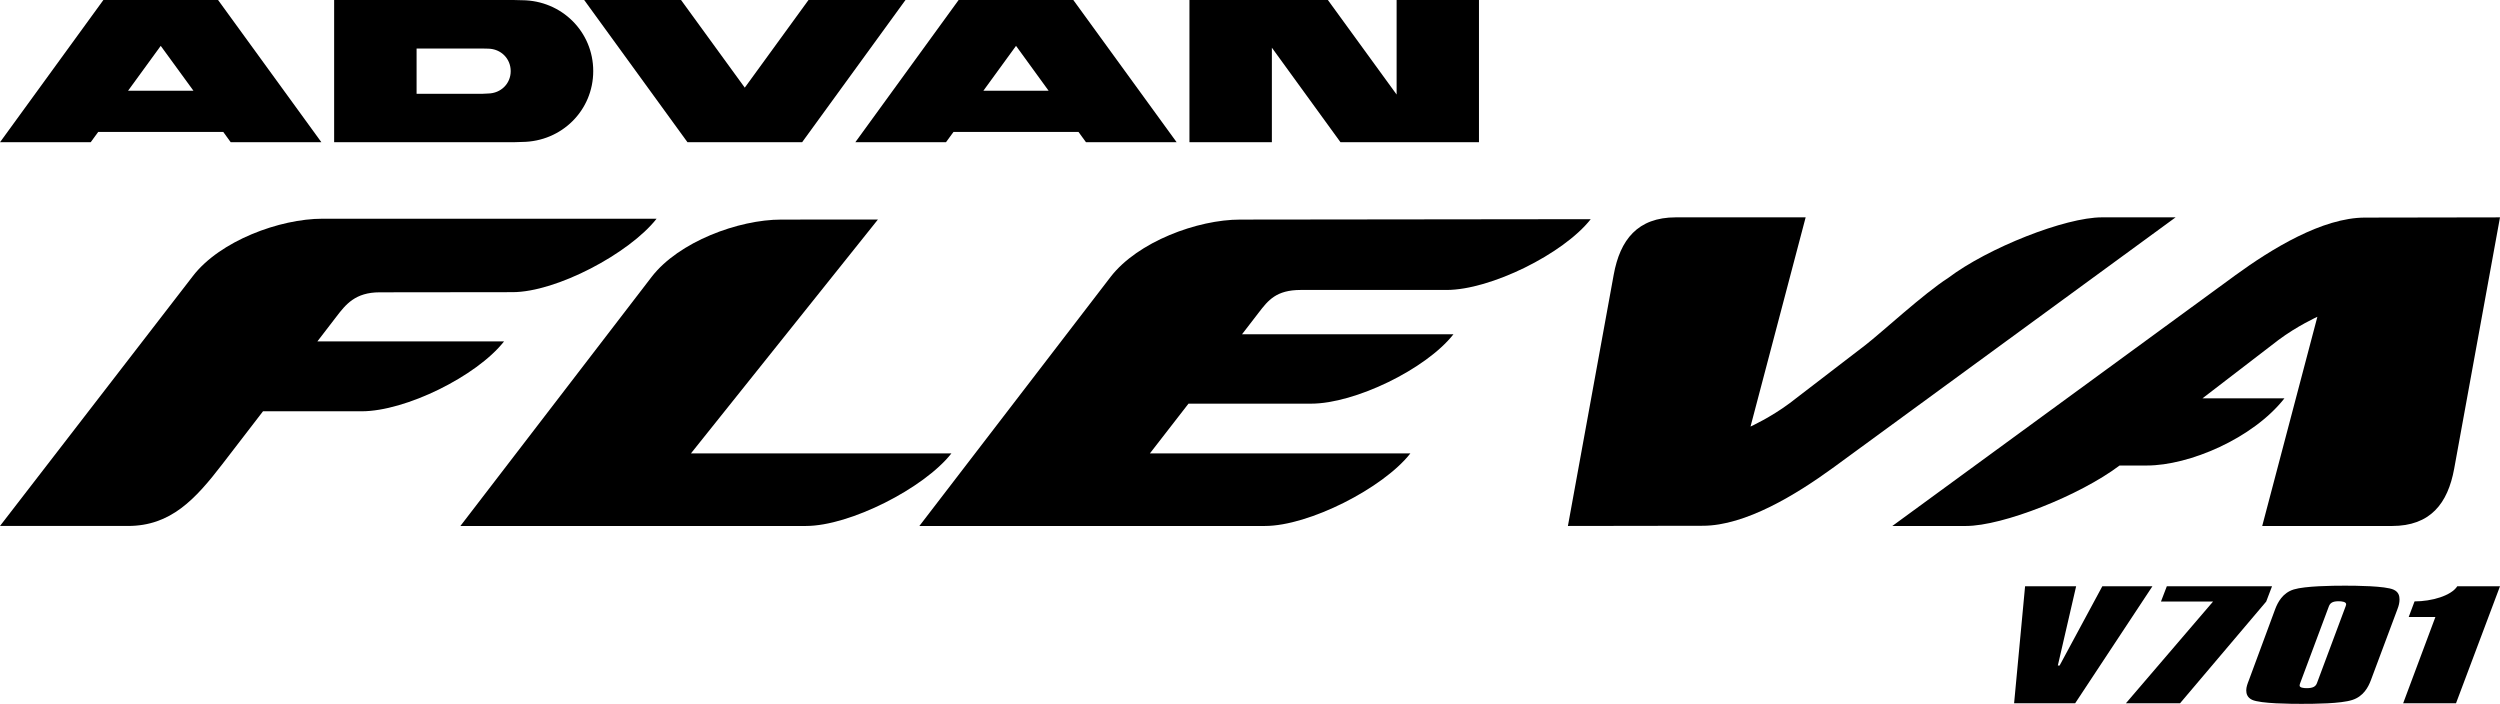
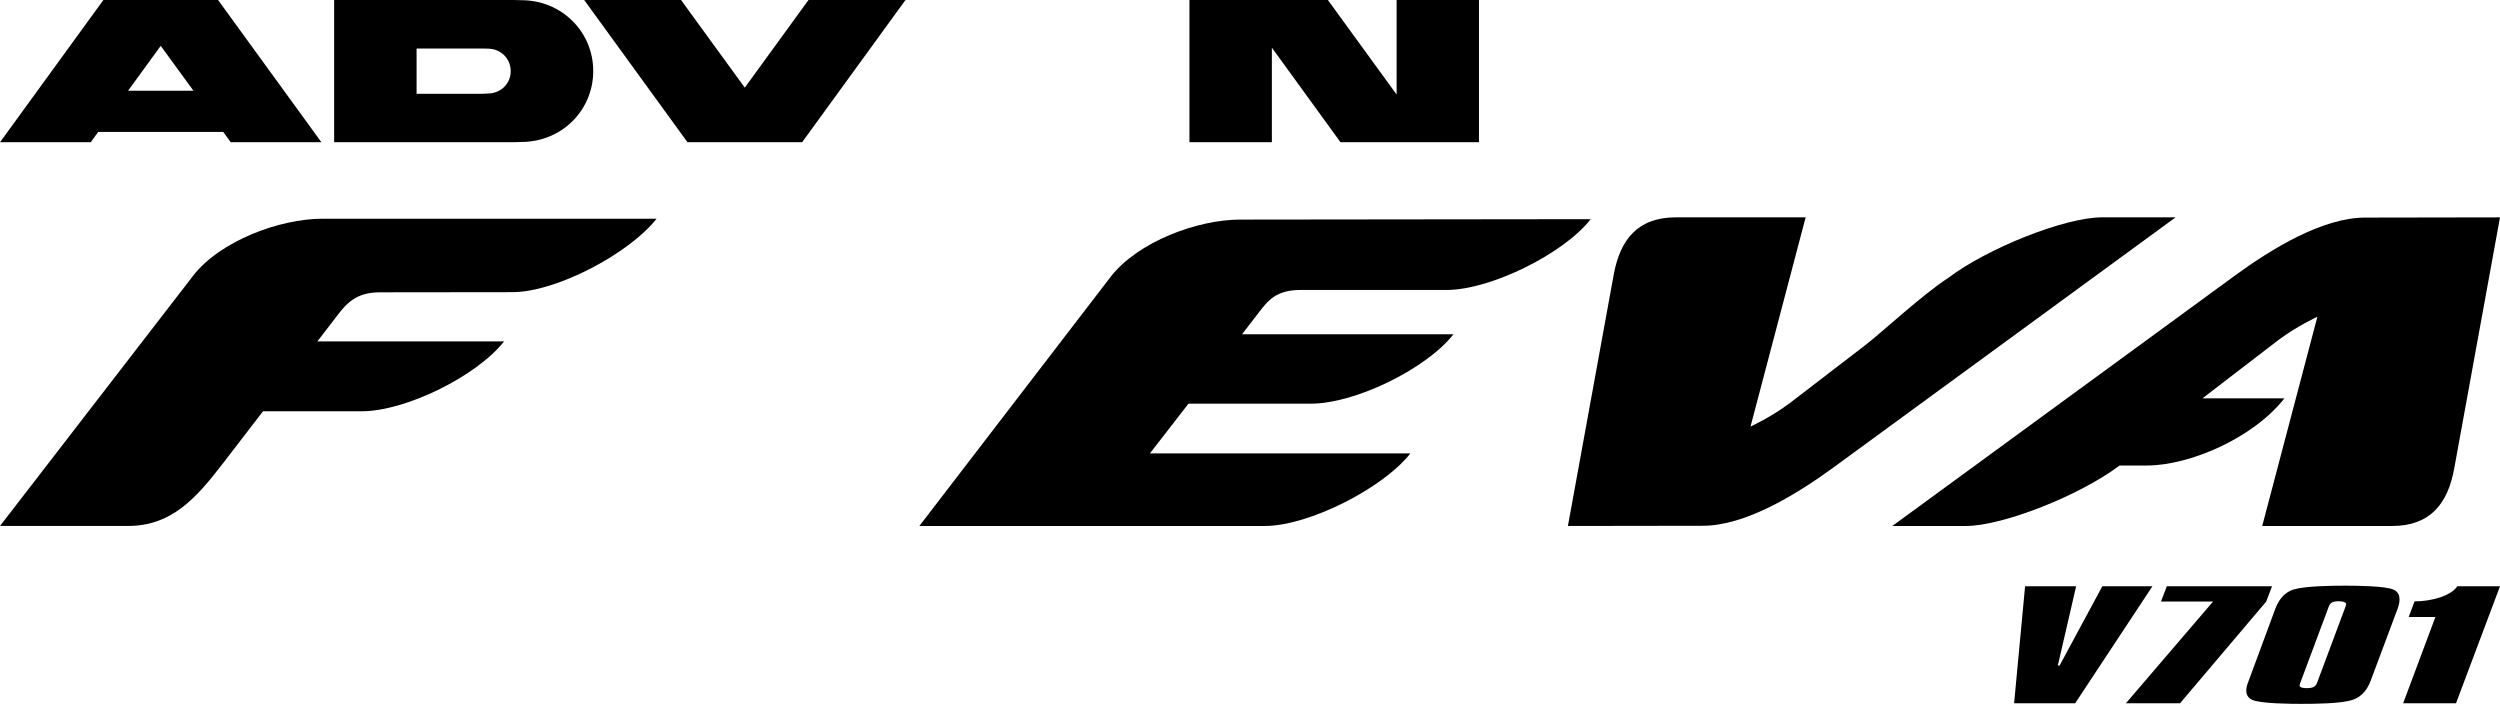
<svg xmlns="http://www.w3.org/2000/svg" version="1.1" viewBox="0 0 355.187 100" preserveAspectRatio="xMinYMid meet">
  <polygon class="st0" points="113.963 20.204 128.647 0 114.867 0 105.814 12.453 96.759 0 82.997 0 97.671 20.204 113.963 20.204" />
-   <path class="st0" d="M136.195.002l-14.674,20.204h12.88l1.065-1.46h17.763l1.062,1.46h12.88L152.492.002h-16.296ZM139.716,12.887l4.636-6.372,4.627,6.372h-9.264Z" />
  <path class="st0" d="M14.687.002L.002,20.206h12.884l1.065-1.46h17.772l1.054,1.46h12.884L30.983.002H14.687ZM18.197,12.887l4.639-6.372,4.645,6.372h-9.284Z" />
  <polygon class="st0" points="210.124 20.204 210.124 0 198.424 0 198.424 13.431 188.658 0 168.99 0 168.99 20.204 180.701 20.204 180.701 6.775 190.449 20.204 210.124 20.204" />
  <path class="st0" d="M74.175.031l-1.151-.029h-25.551v20.201h25.551l1.151-.036c5.637-.045,10.108-4.49,10.108-10.071S79.812.067,74.175.031M69.355,13.285l-.765.038h-9.404v-6.428h9.404l.765.018c1.822.027,3.203,1.418,3.203,3.196,0,1.765-1.38,3.147-3.203,3.176" />
  <path class="st0" d="M27.405,39.22c3.847-5.003,12.349-8.146,18.417-8.146h47.466c-3.903,4.959-14.267,10.435-20.477,10.435l-18.868.022c-3.481,0-4.83,1.734-6.163,3.476l-2.69,3.501h26.522c-3.901,4.961-14.016,9.926-20.224,9.926h-14.02l-5.779,7.51c-3.843,5.005-7.335,8.782-13.4,8.782H0l27.405-35.506Z" />
  <path class="st0" d="M179.716,74.727h-49.095l27.167-35.386c3.854-4.994,12.349-8.144,18.417-8.144l49.8-.058c-3.905,4.961-14.267,10.057-20.479,10.057h-20.724c-3.483,0-4.63,1.474-5.966,3.212l-2.376,3.083h30.041c-3.898,4.961-14.014,9.859-20.226,9.859h-17.421l-5.483,7.068h37.007c-3.896,4.965-14.454,10.309-20.661,10.309" />
-   <path class="st0" d="M98.164,64.418h37.006c-3.898,4.965-14.454,10.309-20.664,10.309h-49.095l27.169-35.386c3.85-4.994,12.353-8.144,18.417-8.144l13.736-.011-26.569,33.233Z" />
  <path class="st0" d="M339.845,74.727h-18.441l7.837-29.719s-2.861,1.294-5.541,3.303l-10.784,8.282h11.644c-4.49,5.717-13.551,9.544-19.532,9.544h-3.89c-5.639,4.259-16.603,8.591-21.831,8.591h-10.455l48.753-35.635c5.103-3.714,12.351-8.179,18.41-8.179l19.172-.033-6.508,35.702c-.905,4.957-3.385,8.146-8.835,8.146" />
  <path class="st0" d="M254.248,57.297c-2.687,2.007-5.543,3.305-5.543,3.305l7.833-29.723h-18.439c-5.443,0-7.928,3.198-8.83,8.144l-6.508,35.704,19.166-.029c6.063,0,13.309-4.467,18.419-8.179l48.753-35.64h-10.46c-5.225,0-16.187,4.332-21.833,8.595-3.534,2.267-9.475,7.772-11.771,9.544l-10.786,8.279Z" />
  <polygon class="st0" points="294.826 99.92 286.153 99.92 287.713 83.295 294.966 83.295 292.365 94.557 292.617 94.557 298.686 83.295 305.803 83.295 294.826 99.92" />
  <path class="st0" d="M348.937,99.92h-7.51l4.583-12.264h-3.792l.829-2.214c2.418,0,5.205-.796,6.07-2.147h6.07l-6.25,16.625Z" />
  <path class="st0" d="M321.973,85.464l-12.247,14.456h-7.692l12.386-14.456h-7.401l.831-2.169h14.947c-.067.16-.825,2.147-.825,2.169" />
  <path class="st0" d="M340.623,86.527l-3.796,10.153c-.36.947-1.042,2.263-2.632,2.769-1.625.531-5.381.551-7.226.551-1.476,0-5.808-.02-7.001-.573-.691-.327-.833-.882-.833-1.347,0-.473.182-.945.36-1.4l3.756-10.153c.362-.942,1.045-2.291,2.636-2.781,1.627-.495,5.452-.536,7.257-.536,1.449,0,5.779.024,6.937.573.718.329.829.9.829,1.394,0,.449-.111.9-.287,1.349M332.244,85.422c-.865,0-1.191.264-1.369.718l-4.083,10.931c-.04.107-.076.227-.076.329,0,.307.582.371,1.011.371.869,0,1.265-.227,1.447-.7l4.081-10.931c.029-.107.073-.209.073-.287,0-.347-.576-.431-1.085-.431" />
</svg>